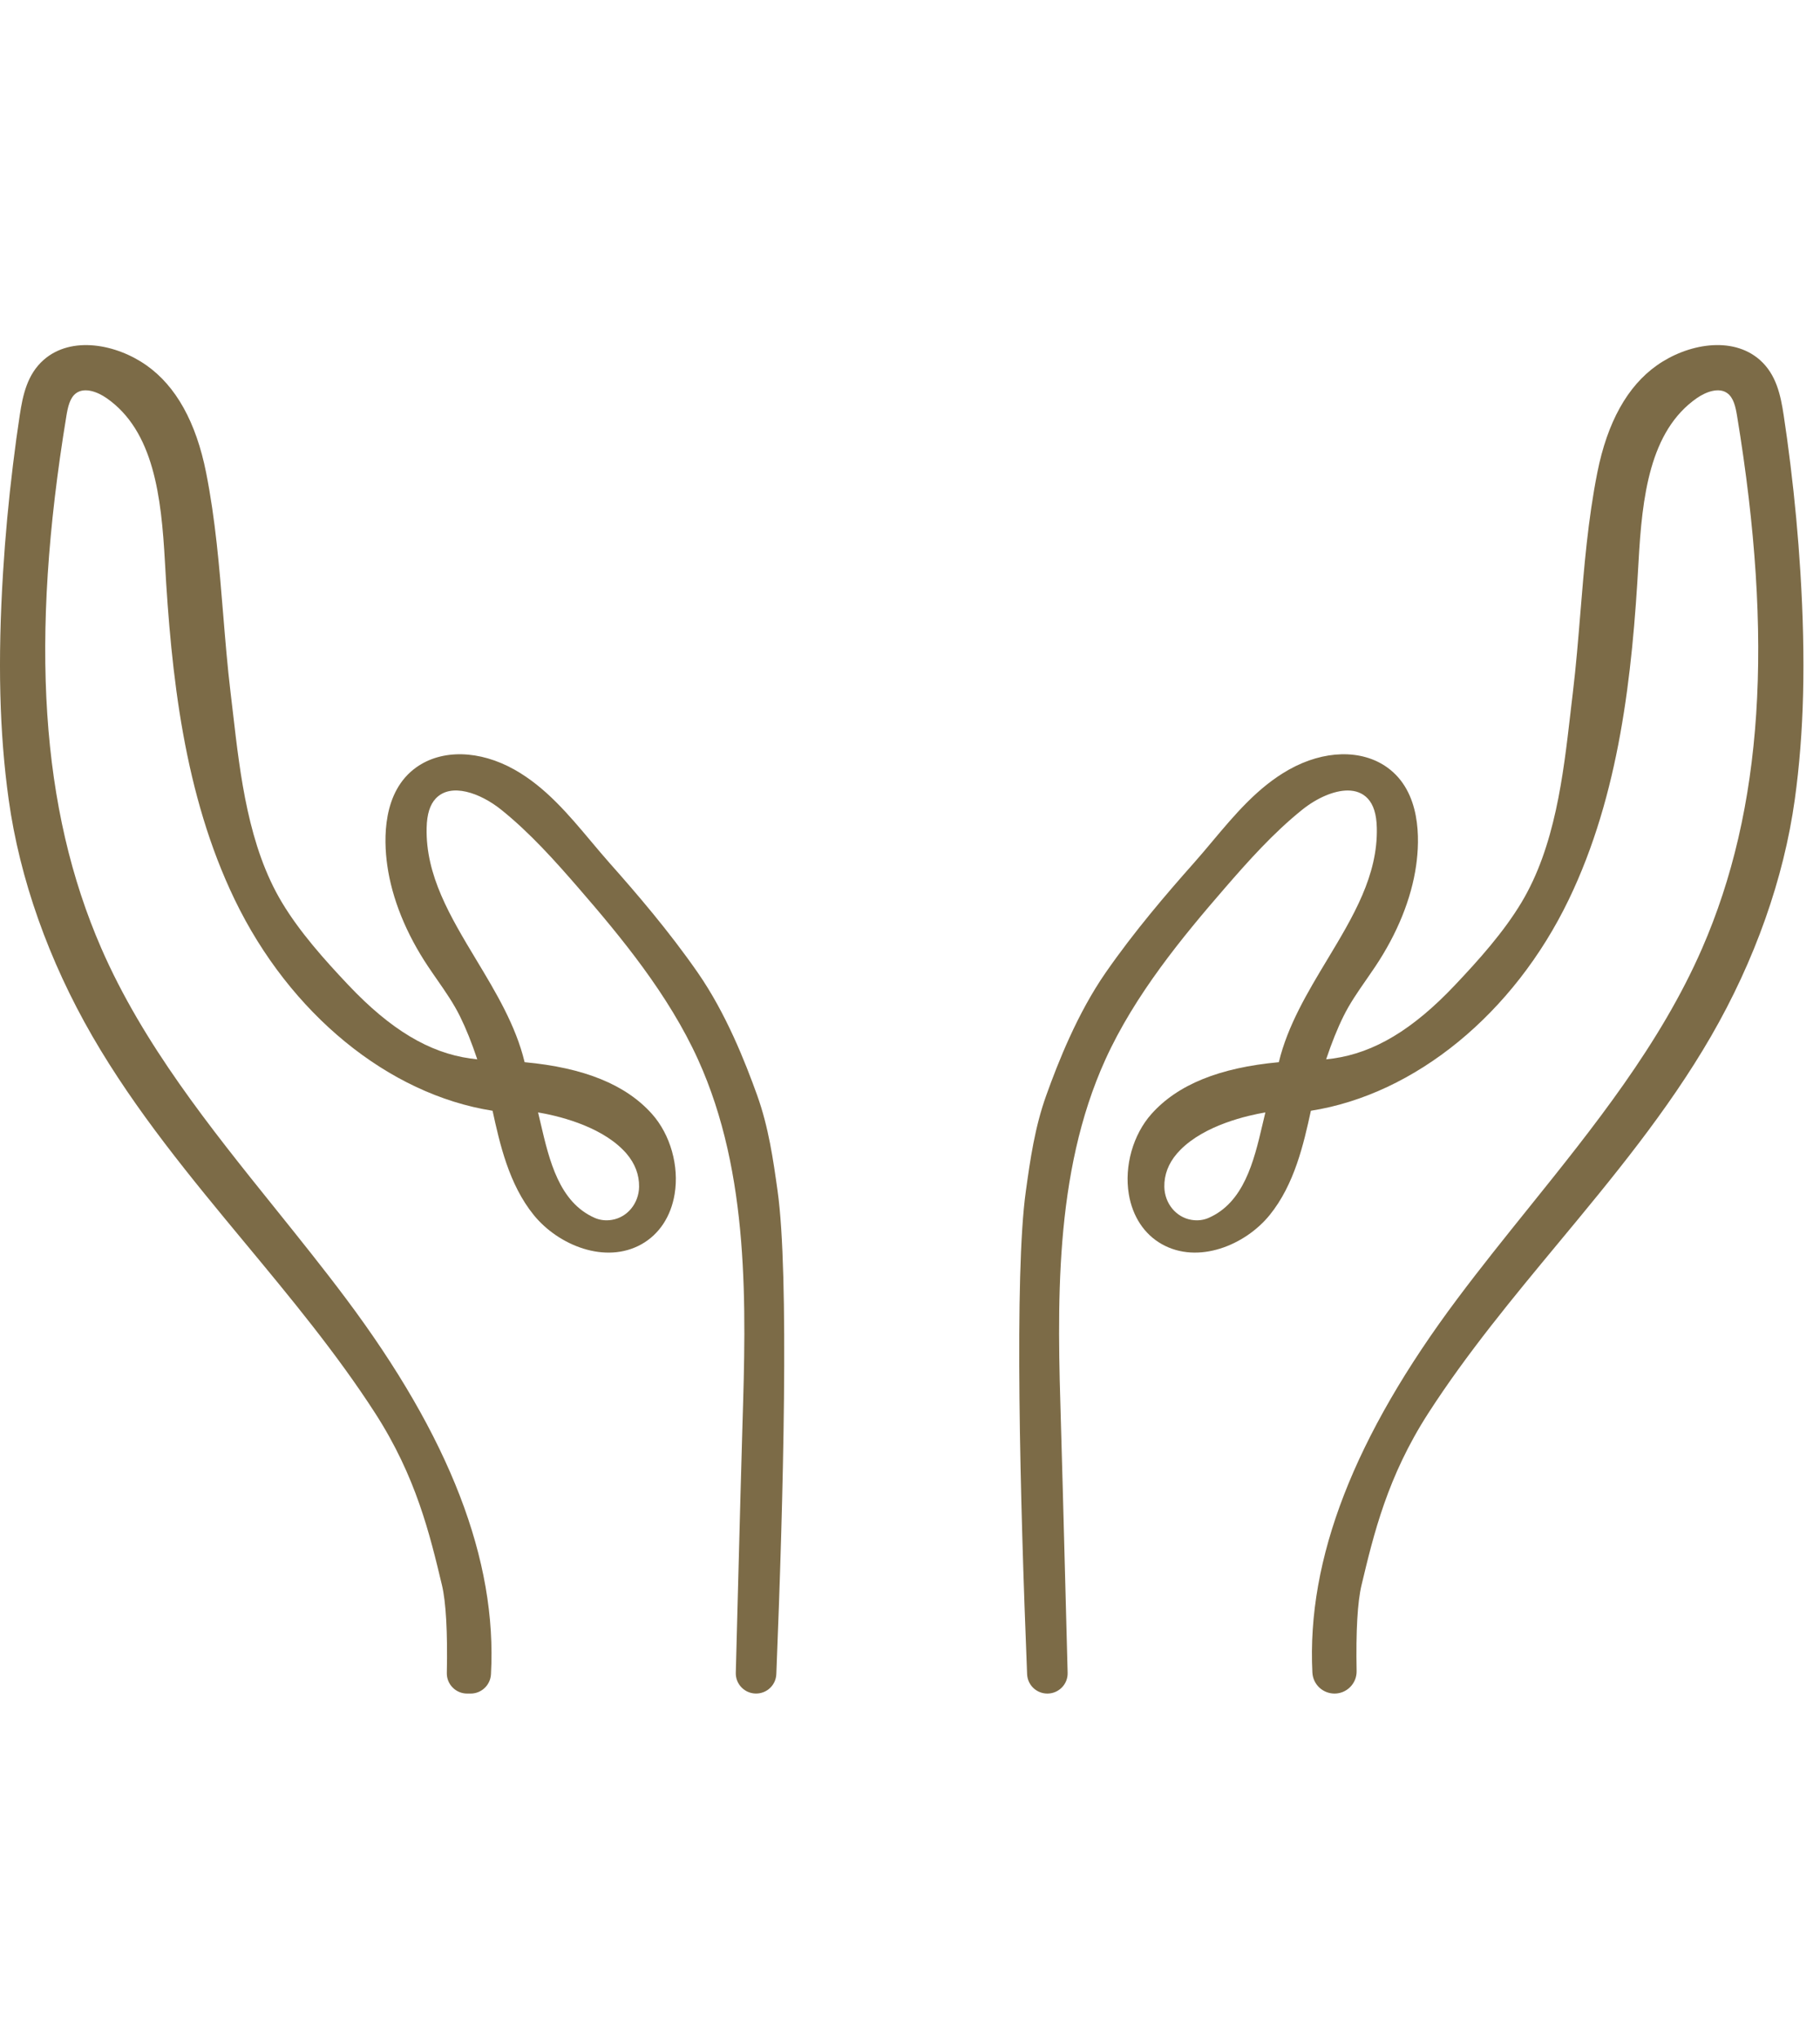
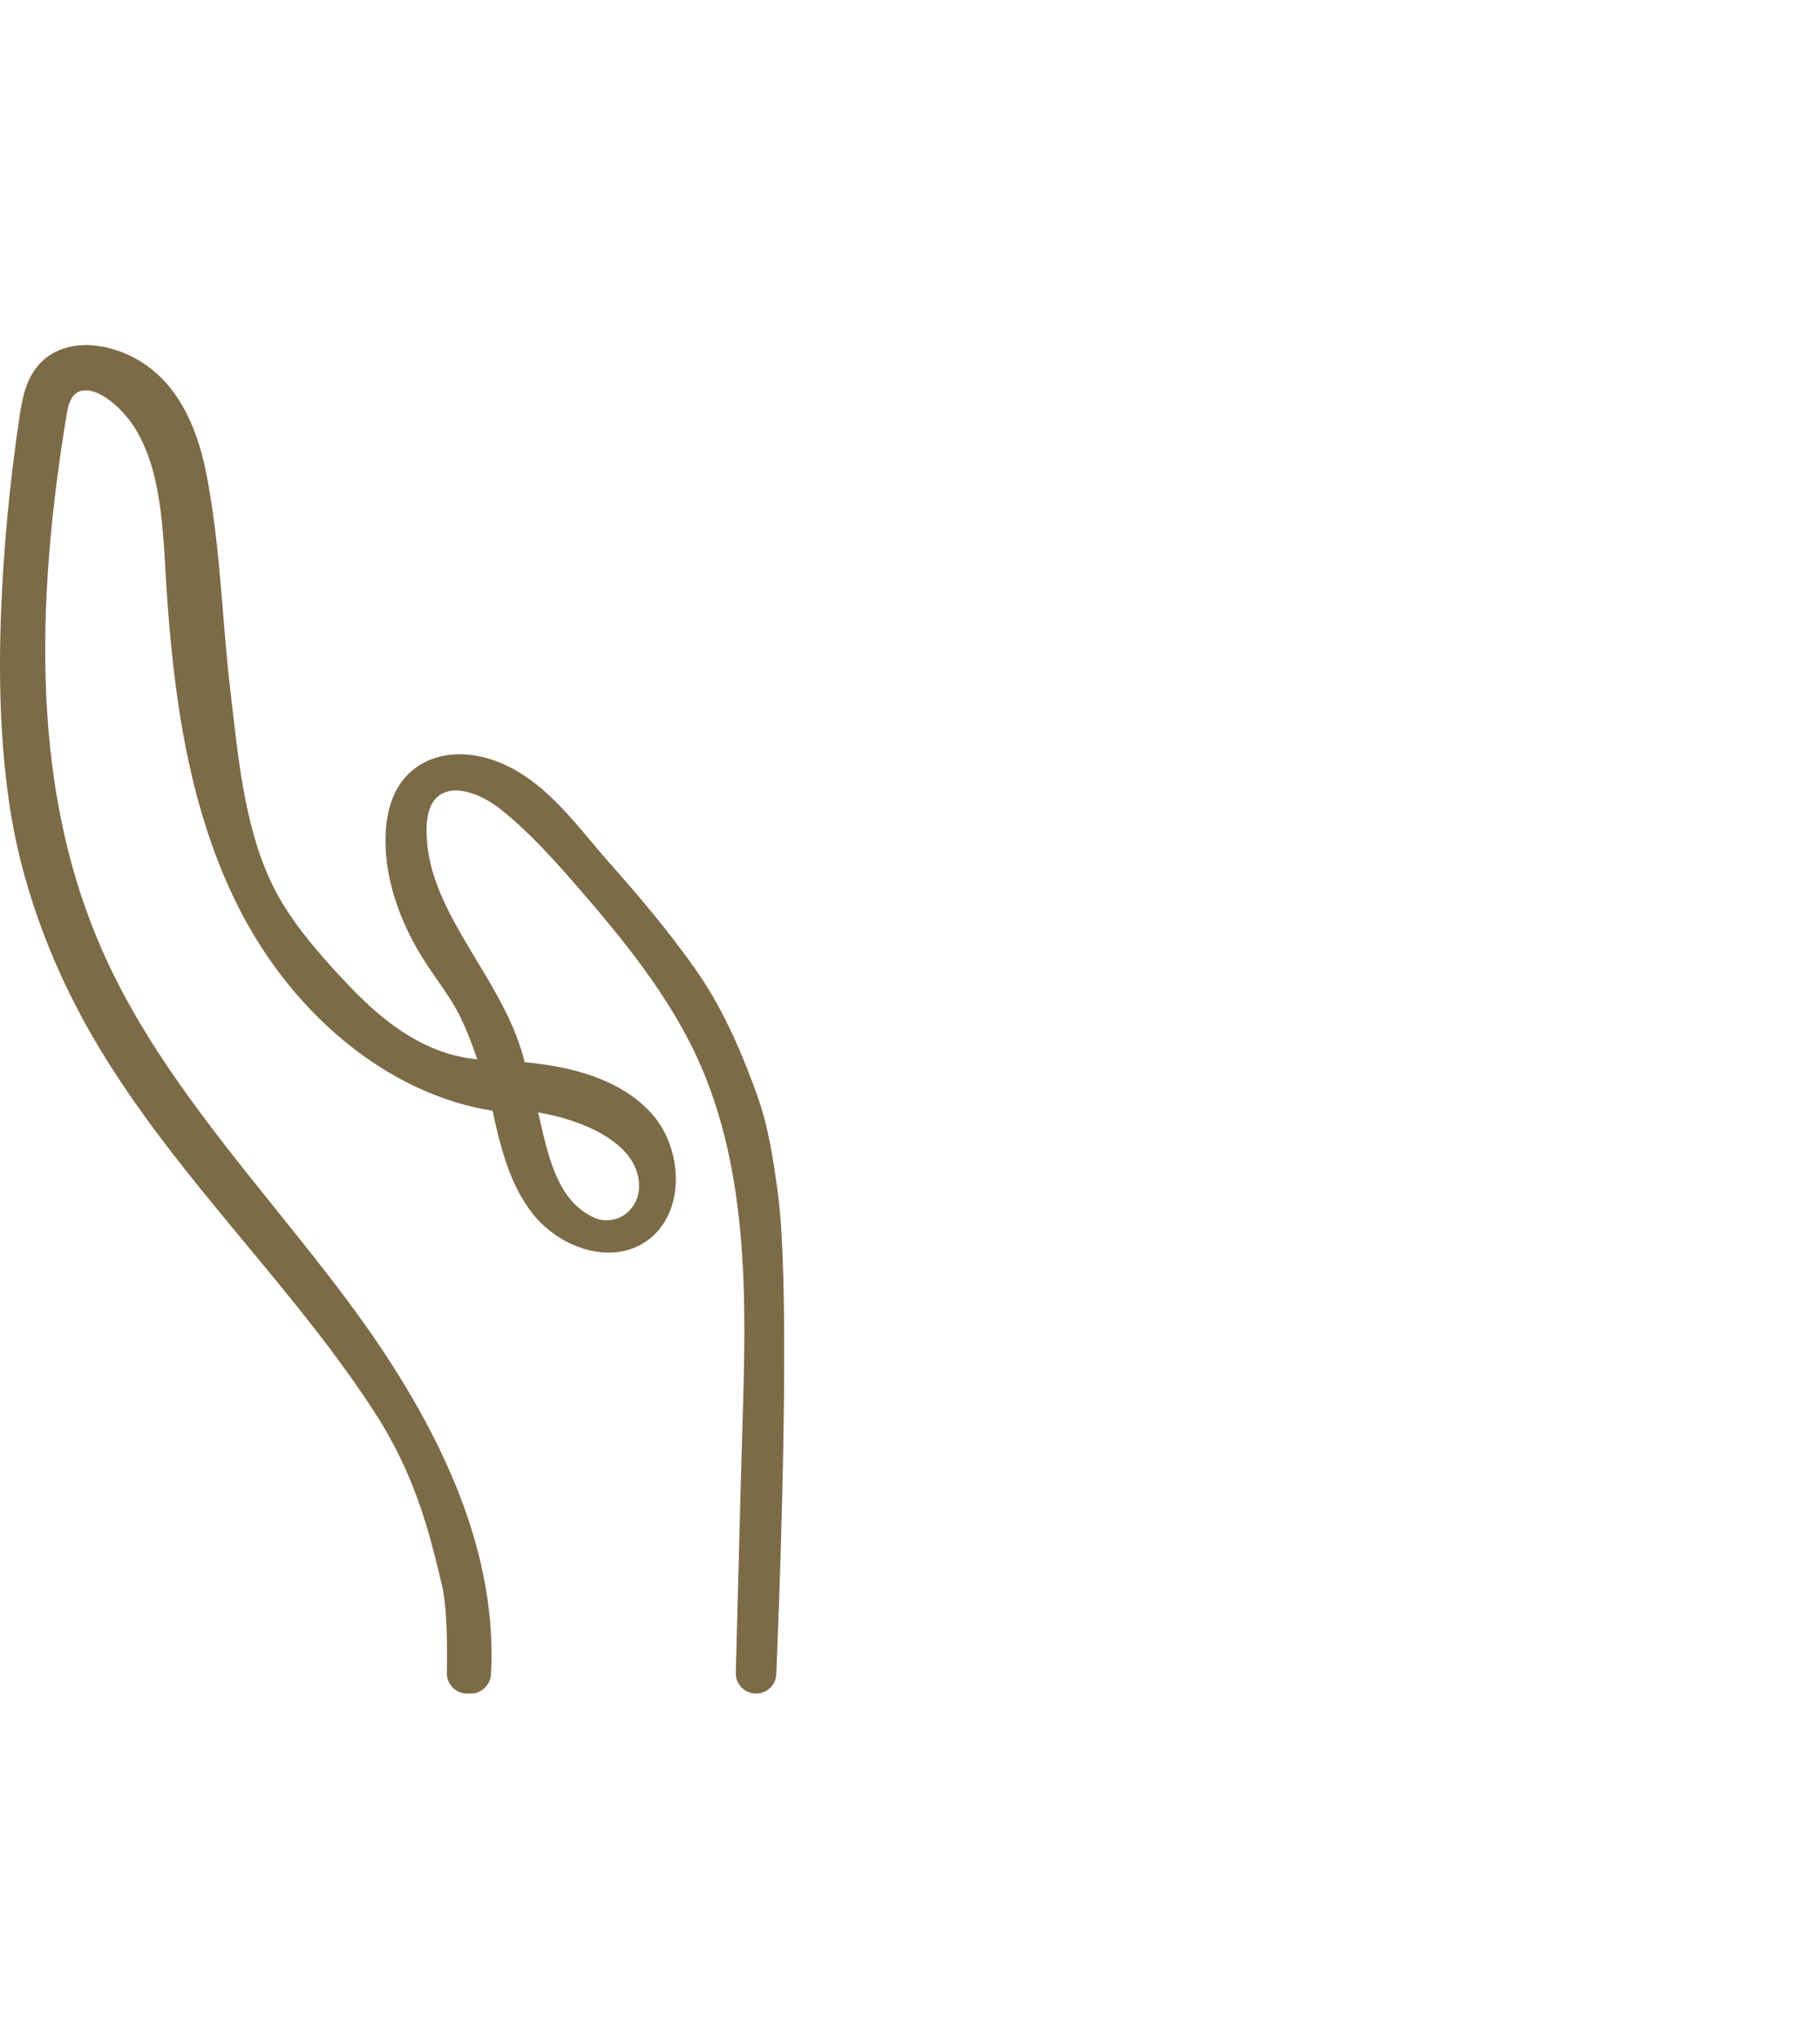
<svg xmlns="http://www.w3.org/2000/svg" width="67" height="75" viewBox="0 0 67 75" fill="none">
  <path d="M27.87 40.285C27.433 39.073 26.732 37.287 25.686 35.781C24.628 34.259 23.449 32.885 22.434 31.743C22.211 31.491 21.992 31.23 21.758 30.952C20.934 29.97 20.081 28.955 18.939 28.314C17.651 27.591 16.266 27.559 15.324 28.231C14.077 29.12 14.12 30.872 14.257 31.838C14.43 33.06 14.95 34.347 15.761 35.559C15.868 35.72 15.978 35.877 16.097 36.049C16.408 36.496 16.701 36.919 16.934 37.391C17.157 37.842 17.365 38.361 17.57 38.973C17.482 38.963 17.398 38.953 17.316 38.941C15.799 38.731 14.374 37.875 12.832 36.247C11.947 35.311 11.037 34.295 10.38 33.202C9.144 31.144 8.843 28.536 8.577 26.235L8.489 25.489C8.372 24.515 8.292 23.529 8.214 22.576L8.212 22.554C8.074 20.863 7.931 19.114 7.587 17.384C7.218 15.534 6.48 14.207 5.394 13.442C4.287 12.661 2.631 12.34 1.607 13.24C0.999 13.776 0.839 14.54 0.727 15.276C0.641 15.834 0.56 16.428 0.479 17.091C0.316 18.412 0.193 19.745 0.113 21.051C-0.088 24.303 -0.022 26.959 0.319 29.413C0.724 32.326 1.791 35.34 3.405 38.129C4.995 40.877 7.043 43.345 9.03 45.739C10.683 47.731 12.392 49.79 13.812 51.991C15.316 54.323 15.822 56.445 16.27 58.317C16.418 58.938 16.48 60.055 16.449 61.545C16.445 61.747 16.52 61.937 16.662 62.081C16.803 62.225 16.993 62.305 17.195 62.305H17.327C17.724 62.305 18.052 61.994 18.074 61.596C18.306 57.397 16.559 52.875 12.734 47.771C11.9 46.658 11.01 45.551 10.149 44.48L10.125 44.45C7.737 41.483 5.268 38.414 3.732 34.893C1.496 29.769 1.086 23.546 2.443 15.308C2.498 14.973 2.571 14.631 2.805 14.463C3.116 14.24 3.589 14.413 3.927 14.649C5.664 15.859 5.939 18.285 6.071 20.666C6.302 24.835 6.773 29.226 8.64 33.096C10.664 37.291 14.297 40.262 18.133 40.864C18.398 42.08 18.735 43.573 19.649 44.7C20.555 45.815 22.287 46.521 23.619 45.773C24.267 45.408 24.699 44.754 24.835 43.931C25.007 42.899 24.68 41.741 24.001 40.981C23.036 39.902 21.503 39.279 19.313 39.077C18.99 37.728 18.25 36.501 17.535 35.314C16.573 33.715 15.664 32.205 15.706 30.451C15.718 29.955 15.827 29.604 16.041 29.377C16.601 28.781 17.682 29.173 18.45 29.788C19.511 30.639 20.442 31.682 21.305 32.678C22.861 34.473 24.611 36.588 25.699 38.984C27.612 43.198 27.464 48.09 27.333 52.405C27.29 53.813 27.236 55.875 27.178 58.084L27.171 58.349C27.144 59.405 27.115 60.486 27.087 61.538C27.081 61.741 27.156 61.933 27.298 62.079C27.44 62.224 27.63 62.304 27.833 62.304C28.236 62.304 28.563 61.99 28.579 61.589C28.838 55.168 29.056 46.872 28.626 43.818C28.464 42.663 28.296 41.47 27.87 40.285ZM22.938 42.305L22.939 42.306C22.983 42.349 23.023 42.394 23.061 42.437C23.377 42.806 23.534 43.219 23.527 43.663C23.516 44.271 23.097 44.782 22.531 44.877C22.309 44.915 22.088 44.89 21.896 44.806C20.581 44.231 20.22 42.685 19.901 41.319C19.869 41.185 19.839 41.053 19.808 40.925C20.451 41.033 22.029 41.383 22.938 42.305Z" fill="#7C6B47" />
-   <path d="M66.278 21.05C66.197 19.742 66.074 18.409 65.911 17.09C65.829 16.422 65.748 15.829 65.663 15.276C65.551 14.539 65.391 13.775 64.783 13.239C63.758 12.34 62.102 12.66 60.996 13.441C59.91 14.207 59.172 15.533 58.803 17.383C58.458 19.116 58.316 20.866 58.177 22.566C58.103 23.471 58.02 24.497 57.901 25.488C57.878 25.676 57.856 25.867 57.833 26.059L57.813 26.237C57.547 28.537 57.245 31.145 56.01 33.202C55.353 34.295 54.443 35.311 53.557 36.246C52.017 37.874 50.592 38.73 49.075 38.941C48.992 38.952 48.908 38.963 48.819 38.973C49.025 38.36 49.233 37.841 49.456 37.391C49.688 36.919 49.98 36.499 50.293 36.048L50.34 35.98C50.44 35.837 50.535 35.699 50.628 35.559C51.439 34.346 51.96 33.059 52.133 31.838C52.27 30.872 52.313 29.12 51.065 28.231C50.124 27.559 48.74 27.591 47.452 28.313C46.308 28.955 45.456 29.97 44.628 30.956C44.398 31.23 44.181 31.489 43.956 31.742C42.943 32.883 41.764 34.255 40.704 35.781C39.659 37.287 38.957 39.072 38.521 40.284C38.093 41.471 37.926 42.664 37.765 43.818C37.335 46.872 37.553 55.168 37.811 61.59C37.827 61.991 38.155 62.305 38.557 62.305C38.761 62.305 38.951 62.224 39.093 62.079C39.234 61.934 39.309 61.742 39.303 61.539C39.273 60.398 39.242 59.223 39.212 58.084L39.201 57.667C39.147 55.617 39.097 53.724 39.057 52.404C38.927 48.088 38.779 43.196 40.691 38.984C41.78 36.588 43.53 34.472 45.085 32.678C45.948 31.683 46.879 30.639 47.94 29.788C48.492 29.347 49.117 29.082 49.613 29.082C49.919 29.082 50.167 29.182 50.35 29.376C50.563 29.604 50.673 29.955 50.685 30.451C50.727 32.205 49.818 33.715 48.855 35.313C48.14 36.501 47.401 37.728 47.078 39.077C44.888 39.279 43.354 39.902 42.39 40.981C41.712 41.74 41.383 42.898 41.555 43.931C41.692 44.754 42.124 45.408 42.772 45.772C44.104 46.521 45.836 45.815 46.742 44.699C47.656 43.573 47.993 42.079 48.258 40.864C52.094 40.262 55.727 37.291 57.751 33.096C59.617 29.227 60.089 24.835 60.32 20.666C60.452 18.285 60.726 15.859 62.464 14.648C62.803 14.413 63.275 14.24 63.585 14.463C63.82 14.631 63.893 14.972 63.948 15.307C65.305 23.545 64.895 29.769 62.659 34.893C61.124 38.411 58.656 41.479 56.267 44.449C55.398 45.529 54.5 46.645 53.657 47.771C49.851 52.85 48.103 57.352 48.313 61.532C48.335 61.965 48.693 62.305 49.128 62.305C49.348 62.305 49.554 62.218 49.708 62.061C49.862 61.904 49.945 61.697 49.941 61.477C49.913 59.999 49.974 58.936 50.122 58.316C50.569 56.445 51.075 54.323 52.58 51.991C54.001 49.787 55.712 47.725 57.37 45.727C59.35 43.342 61.397 40.874 62.986 38.129C64.6 35.339 65.668 32.324 66.072 29.412C66.412 26.959 66.478 24.302 66.278 21.05ZM46.489 41.319L46.472 41.39C46.157 42.737 45.786 44.239 44.494 44.805C44.301 44.89 44.082 44.915 43.858 44.877C43.292 44.782 42.874 44.271 42.863 43.663C42.855 43.218 43.012 42.806 43.328 42.438C43.366 42.393 43.407 42.349 43.451 42.305C44.361 41.383 45.938 41.034 46.582 40.925C46.551 41.053 46.52 41.184 46.489 41.319Z" fill="#7C6B47" />
</svg>